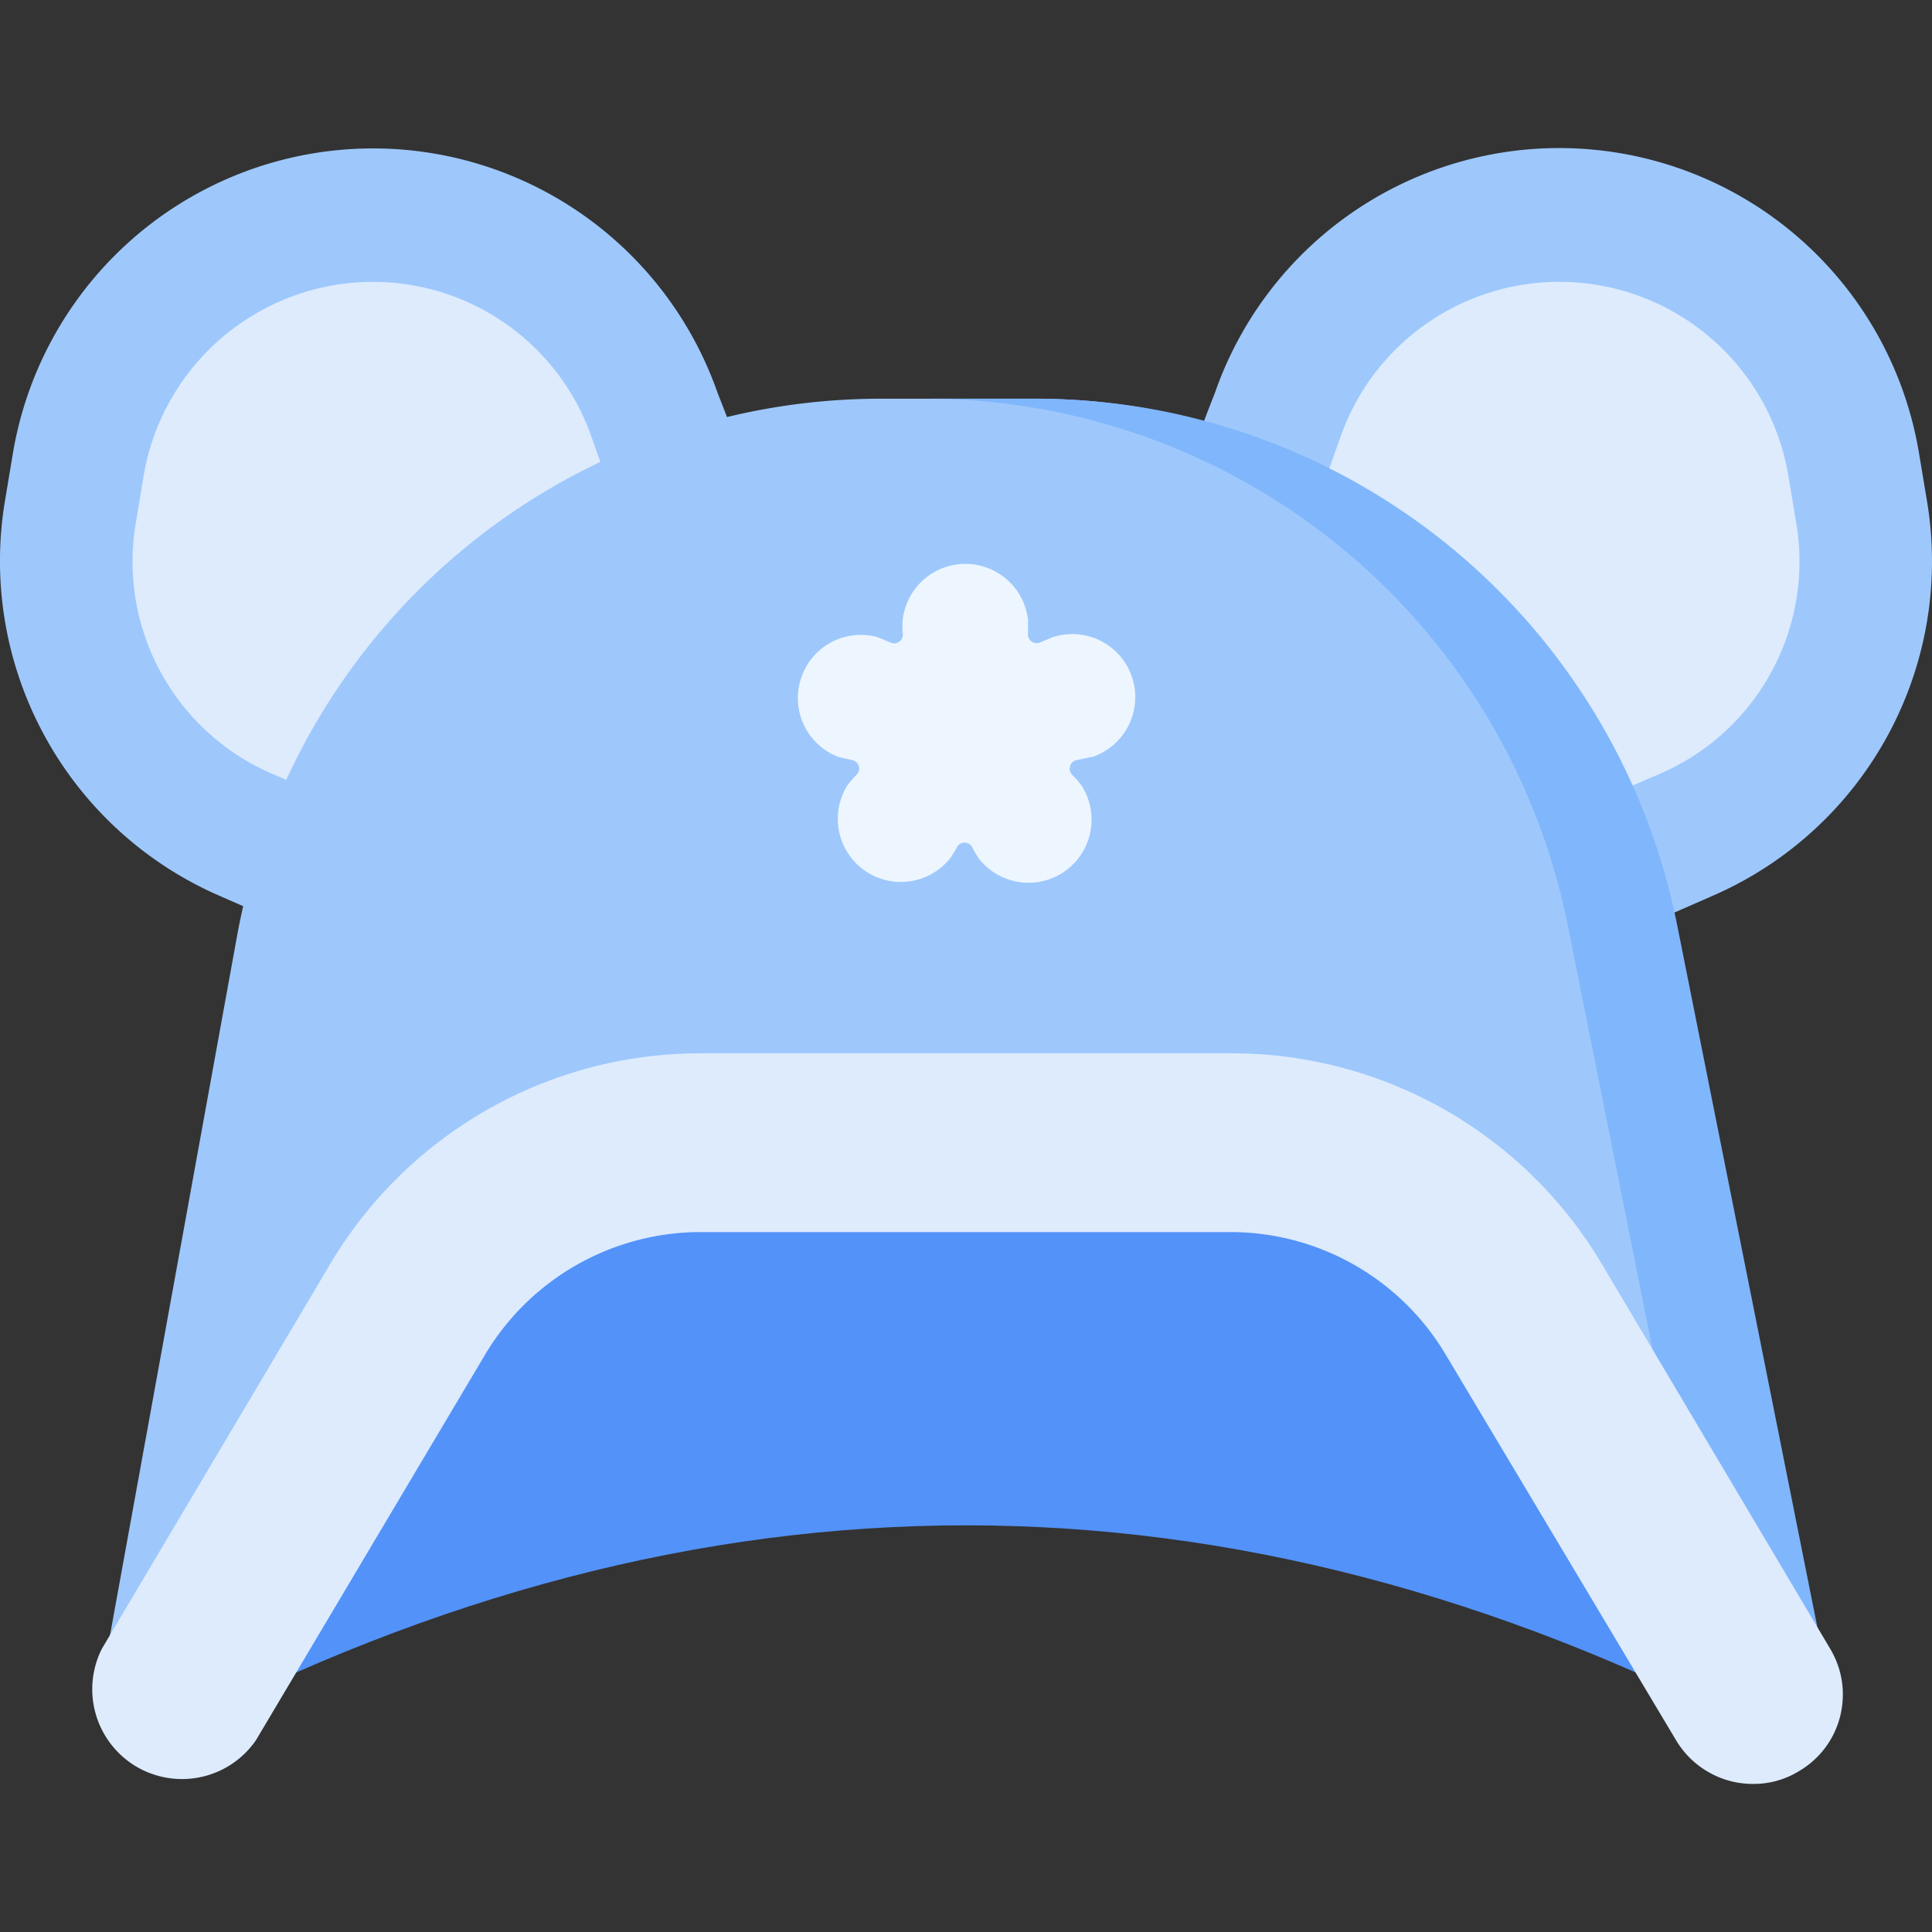
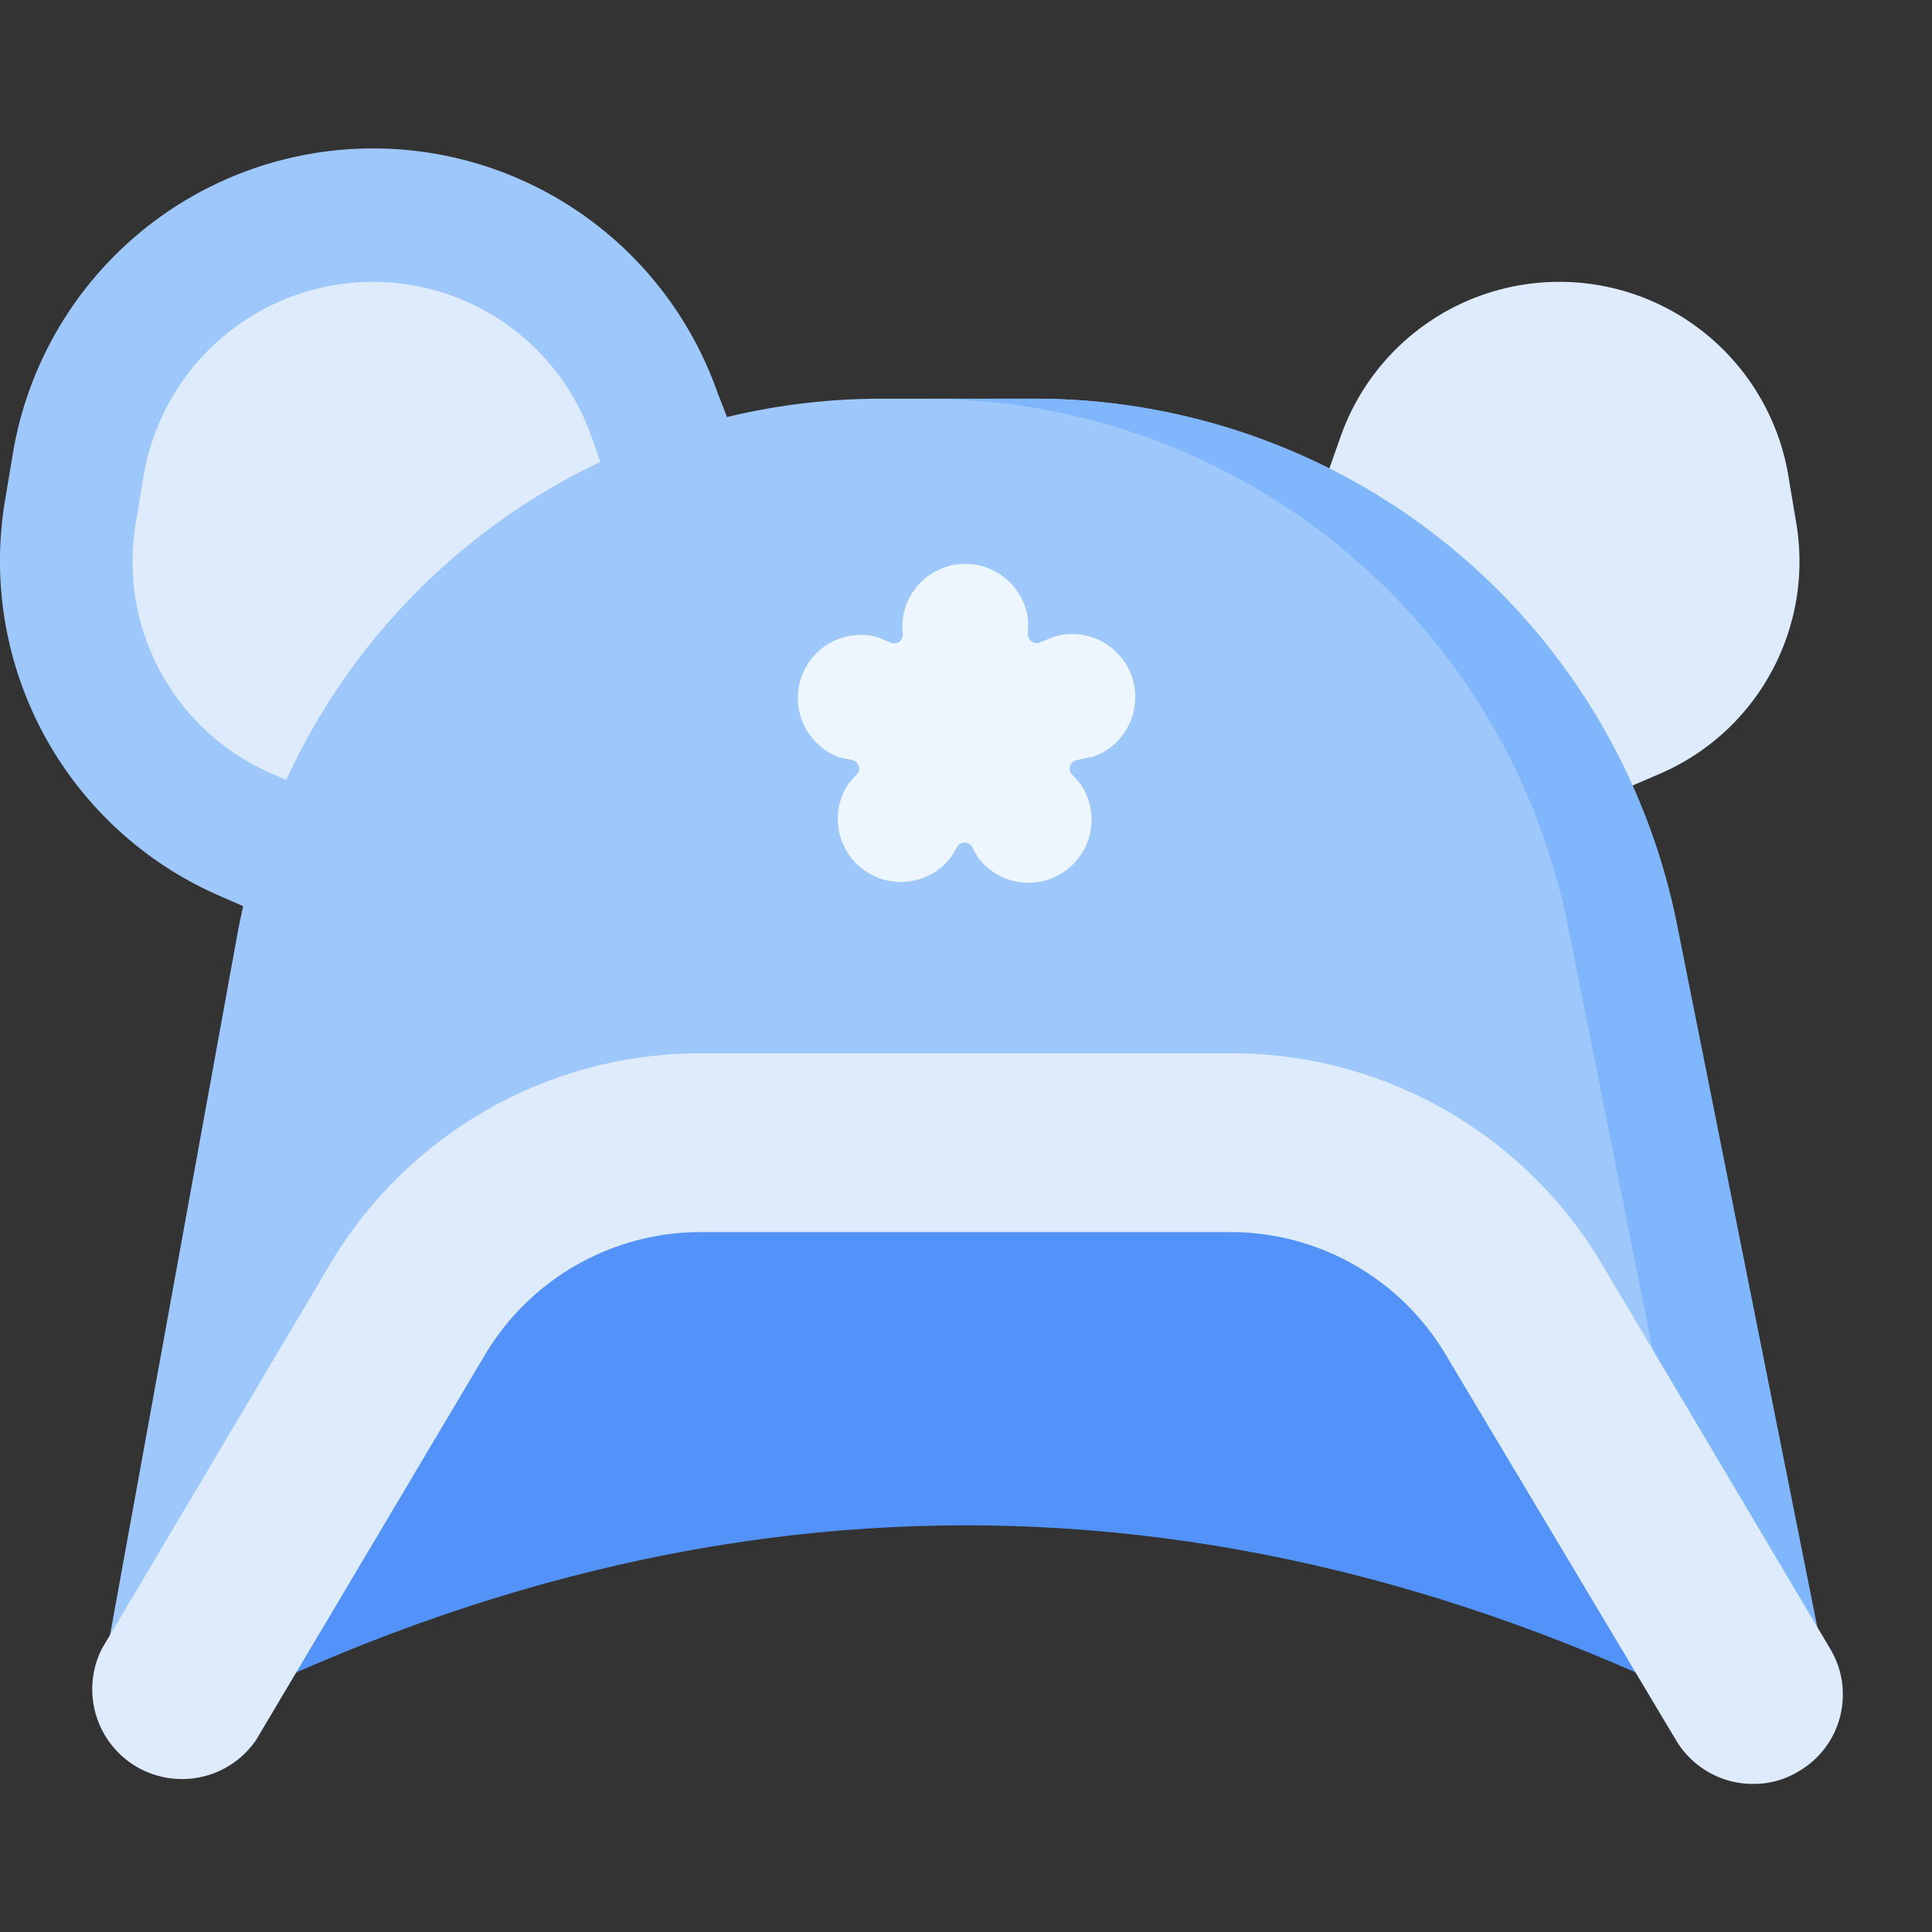
<svg xmlns="http://www.w3.org/2000/svg" width="43" height="43" xml:space="preserve">
  <rect width="100%" height="100%" fill="#333333" stroke="none" />
  <path fill="#9EC8FC" d="M15.974 8.753A8.124 8.124 0 0 0 7.62 3.332a8.129 8.129 0 0 0-7.33 6.741l-.177 1.06a8.125 8.125 0 0 0 4.75 8.795l3.57 1.562s8.711-7.949 8.99-8.023a30.064 30.064 0 0 0-1.449-4.714z" />
  <path fill="#DDEBFD" d="M6.044 17.216a5.139 5.139 0 0 1-3.021-5.579l.176-1.06A5.18 5.18 0 0 1 8.22 6.274h.083a5.154 5.154 0 0 1 4.872 3.477c.427 1.2.715 2.064.929 2.678-.744.66-5.401 4.862-6.22 5.578l-1.84-.791z" />
-   <path fill="#9EC8FC" d="M27.036 8.756a8.114 8.114 0 0 1 13.169-3.311 8.121 8.121 0 0 1 2.504 4.631l.177 1.06a8.118 8.118 0 0 1-4.751 8.794l-3.569 1.562s-8.711-7.949-8.99-8.023a31 31 0 0 1 1.46-4.713z" />
  <path fill="#DDEBFD" d="M36.956 17.216a5.13 5.13 0 0 0 2.473-2.268 5.14 5.14 0 0 0 .549-3.311l-.177-1.06a5.17 5.17 0 0 0-5.02-4.304h-.074a5.159 5.159 0 0 0-4.881 3.478c-.428 1.2-.715 2.064-.93 2.678.754.66 5.402 4.862 6.22 5.578l1.84-.791z" />
  <path fill="#5392F9" d="M8.136 21.584h26.728l4.342 16.985c-11.807-6.16-23.61-6.16-35.411 0l4.341-16.985z" />
  <path fill="#9EC8FC" d="M11.501 25.626h20.006l7.168 12.002h2.017l-3.402-17.04A14.555 14.555 0 0 0 23.011 8.874h-3.403A14.565 14.565 0 0 0 5.273 20.848l-3.04 16.734h2.045l7.223-11.956z" />
  <path fill="#80B6FC" d="M37.328 20.588a14.555 14.555 0 0 0-14.28-11.714h-2.445a14.582 14.582 0 0 1 14.289 11.714l3.198 16 .623 1.04h2.017l-3.402-17.04z" />
  <path fill="#EDF6FF" d="M24.303 16.85a1.405 1.405 0 0 0 .197-2.586 1.408 1.408 0 0 0-1.071-.082l-.269.112a.196.196 0 0 1-.28-.205v-.297a1.406 1.406 0 0 0-1.394-1.242 1.403 1.403 0 0 0-1.394 1.242 1.637 1.637 0 0 0 0 .297.212.212 0 0 1-.011.109.195.195 0 0 1-.277.096l-.27-.112a1.399 1.399 0 0 0-1.707.921 1.402 1.402 0 0 0 .842 1.747l.289.065a.197.197 0 0 1 .097.045.218.218 0 0 1 .059.09.195.195 0 0 1-.054.199c-.07.069-.135.144-.195.223a1.407 1.407 0 0 0 .361 1.89 1.404 1.404 0 0 0 1.908-.244c.06-.079.112-.163.158-.251a.197.197 0 0 1 .177-.113c.037 0 .073.011.104.031.032.02.057.048.072.082.042.088.092.172.149.251a1.403 1.403 0 0 0 2.269-1.646 2.062 2.062 0 0 0-.195-.223.204.204 0 0 1-.055-.094.202.202 0 0 1 .004-.109.194.194 0 0 1 .162-.131l.289-.065h.035z" />
  <path fill="#DDEBFD" d="M39.02 39.704a1.97 1.97 0 0 1-.989-.26 1.982 1.982 0 0 1-.731-.718l-5.131-8.589a5.572 5.572 0 0 0-4.769-2.715H15.574a5.59 5.59 0 0 0-4.77 2.715L5.7 38.726c-.287.42-.722.714-1.218.823a2.006 2.006 0 0 1-1.451-.232 2.002 2.002 0 0 1-.761-2.626l5.104-8.6a9.58 9.58 0 0 1 8.2-4.648h11.853a9.58 9.58 0 0 1 8.2 4.648l5.104 8.6c.135.226.226.474.264.733s.023.525-.04.779a1.97 1.97 0 0 1-.921 1.22 1.915 1.915 0 0 1-1.014.281z" />
</svg>